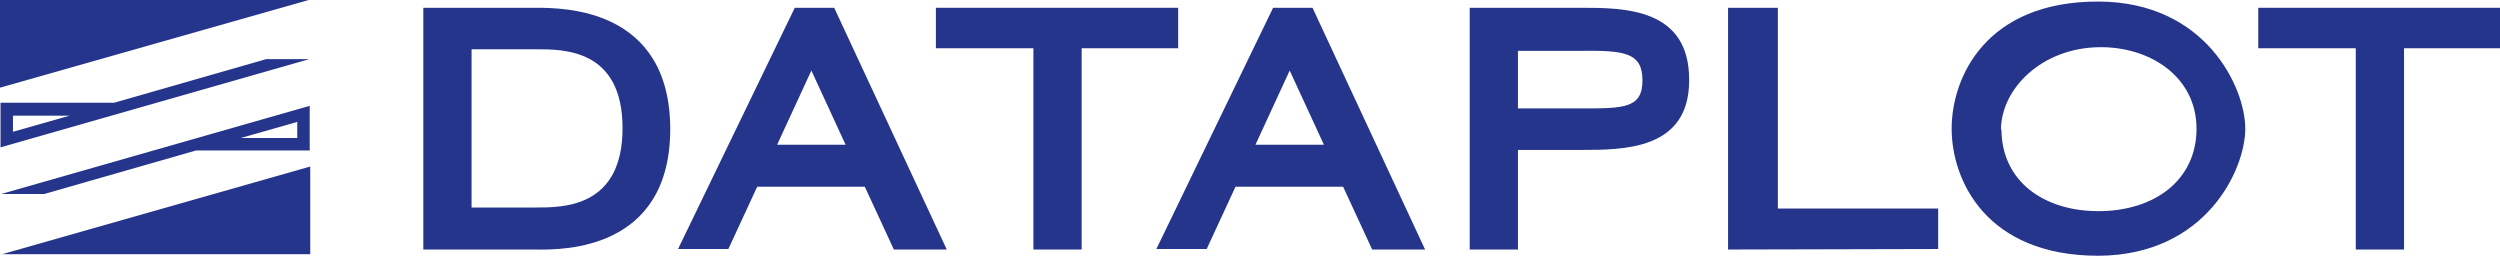
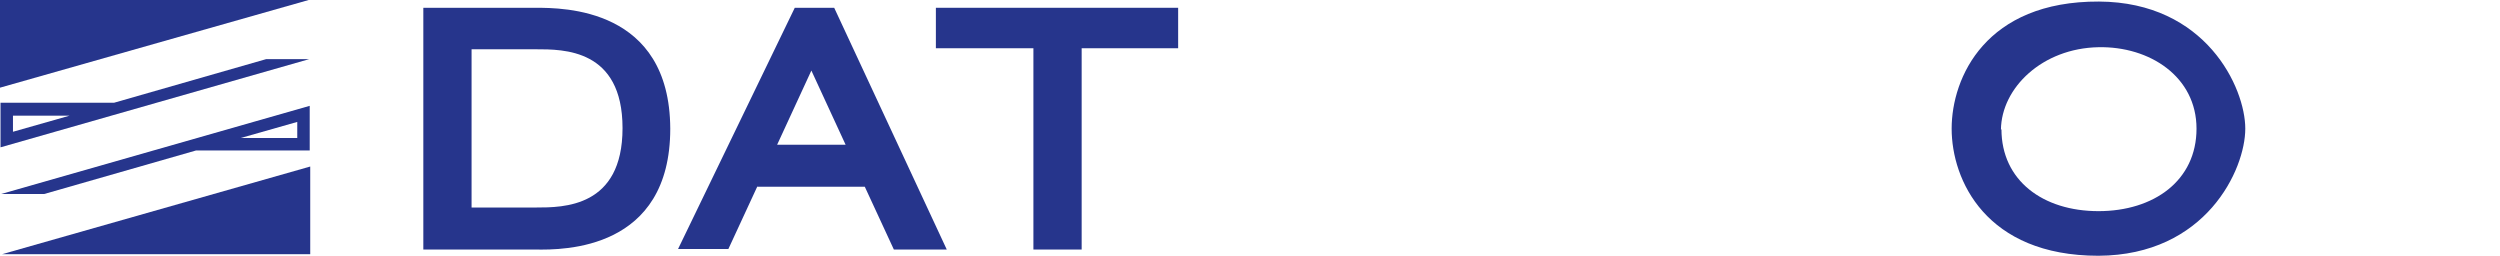
<svg xmlns="http://www.w3.org/2000/svg" id="Ebene_1" version="1.1" viewBox="0 0 481.9 49.3">
  <defs>
    <style>
      .st0, .st1 {
        fill: #26358c;
      }

      .st1 {
        fill-rule: evenodd;
      }
    </style>
  </defs>
  <path class="st0" d="M146,35.9l-5.6,12.1h-9.7L153.2,1.5h7.6l21.7,46.6h-10.2l-5.6-12.1h-20.7v-.1ZM149.7,27.9h13.3l-6.6-14.3-6.6,14.3h-.1Z" />
  <polygon class="st0" points="208.5 48.1 199.2 48.1 199.2 9.3 180.4 9.3 180.4 1.5 227.1 1.5 227.1 9.3 208.5 9.3 208.5 48.1 208.5 48.1" />
-   <path class="st0" d="M238.2,35.9l-5.6,12.1h-9.7L245.4,1.5h7.6l21.7,46.6h-10.2l-5.6-12.1h-20.7v-.1ZM241.9,27.9h13.3l-6.6-14.3-6.6,14.3h-.1Z" />
-   <polygon class="st0" points="463.4 48.1 454.1 48.1 454.1 9.3 435.3 9.3 435.3 1.5 481.9 1.5 481.9 9.3 463.4 9.3 463.4 48.1 463.4 48.1" />
-   <polygon class="st0" points="373.6 40.2 373.6 48 333.1 48.1 333.1 1.5 342.7 1.5 342.7 40.2 373.6 40.2 373.6 40.2" />
  <path class="st1" d="M103.3,40c5.3,0,16.7,0,16.7-15.3s-11.4-15.2-16.7-15.2h-12.4v30.5h12.4ZM103.2,48.1h-21.6V1.5h21.6c5.4,0,25.9,0,26,23.3,0,23.4-20.5,23.4-26,23.3h0Z" />
  <path class="st1" d="M385.8,24.9c0,9.9,8,15.8,18.7,15.8s18.9-5.9,18.9-15.9-9-15.9-18.9-15.7c-10.8.2-18.7,7.8-18.8,15.9h0l.1-.1ZM404.6.3c20.6.1,28.2,16.6,28.2,24.5s-7.6,24.4-28.3,24.5c-21.7,0-28.3-14.6-28.3-24.5S382.8.2,404.6.3h0Z" />
-   <path class="st1" d="M292.6,9.8v11.1h12.1c8.3,0,11.9,0,11.9-5.4s-3.5-5.8-12-5.7h-12ZM292.6,48.1h-9.3V1.5h21.4c8.3,0,21,0,20.9,14,0,13.4-12.6,13.4-20.9,13.4h-12.1v19.2h0Z" />
  <g>
    <polygon class="st1" points="0 0 0 16.9 59.5 0 0 0" />
    <polygon class="st1" points=".4 49 59.8 49 59.8 32.1 .4 49" />
    <path class="st1" d="M51.3,11.4l-29.3,8.4H.1v8.6L59.6,11.4h-8.3ZM2.5,25.4v-3.1h10.9l-10.9,3.1Z" />
    <path class="st1" d="M37.8,29h21.9v-8.6L.2,37.4h8.3l29.3-8.4ZM57.3,23.5v3.1h-10.9s10.9-3.1,10.9-3.1Z" />
  </g>
</svg>